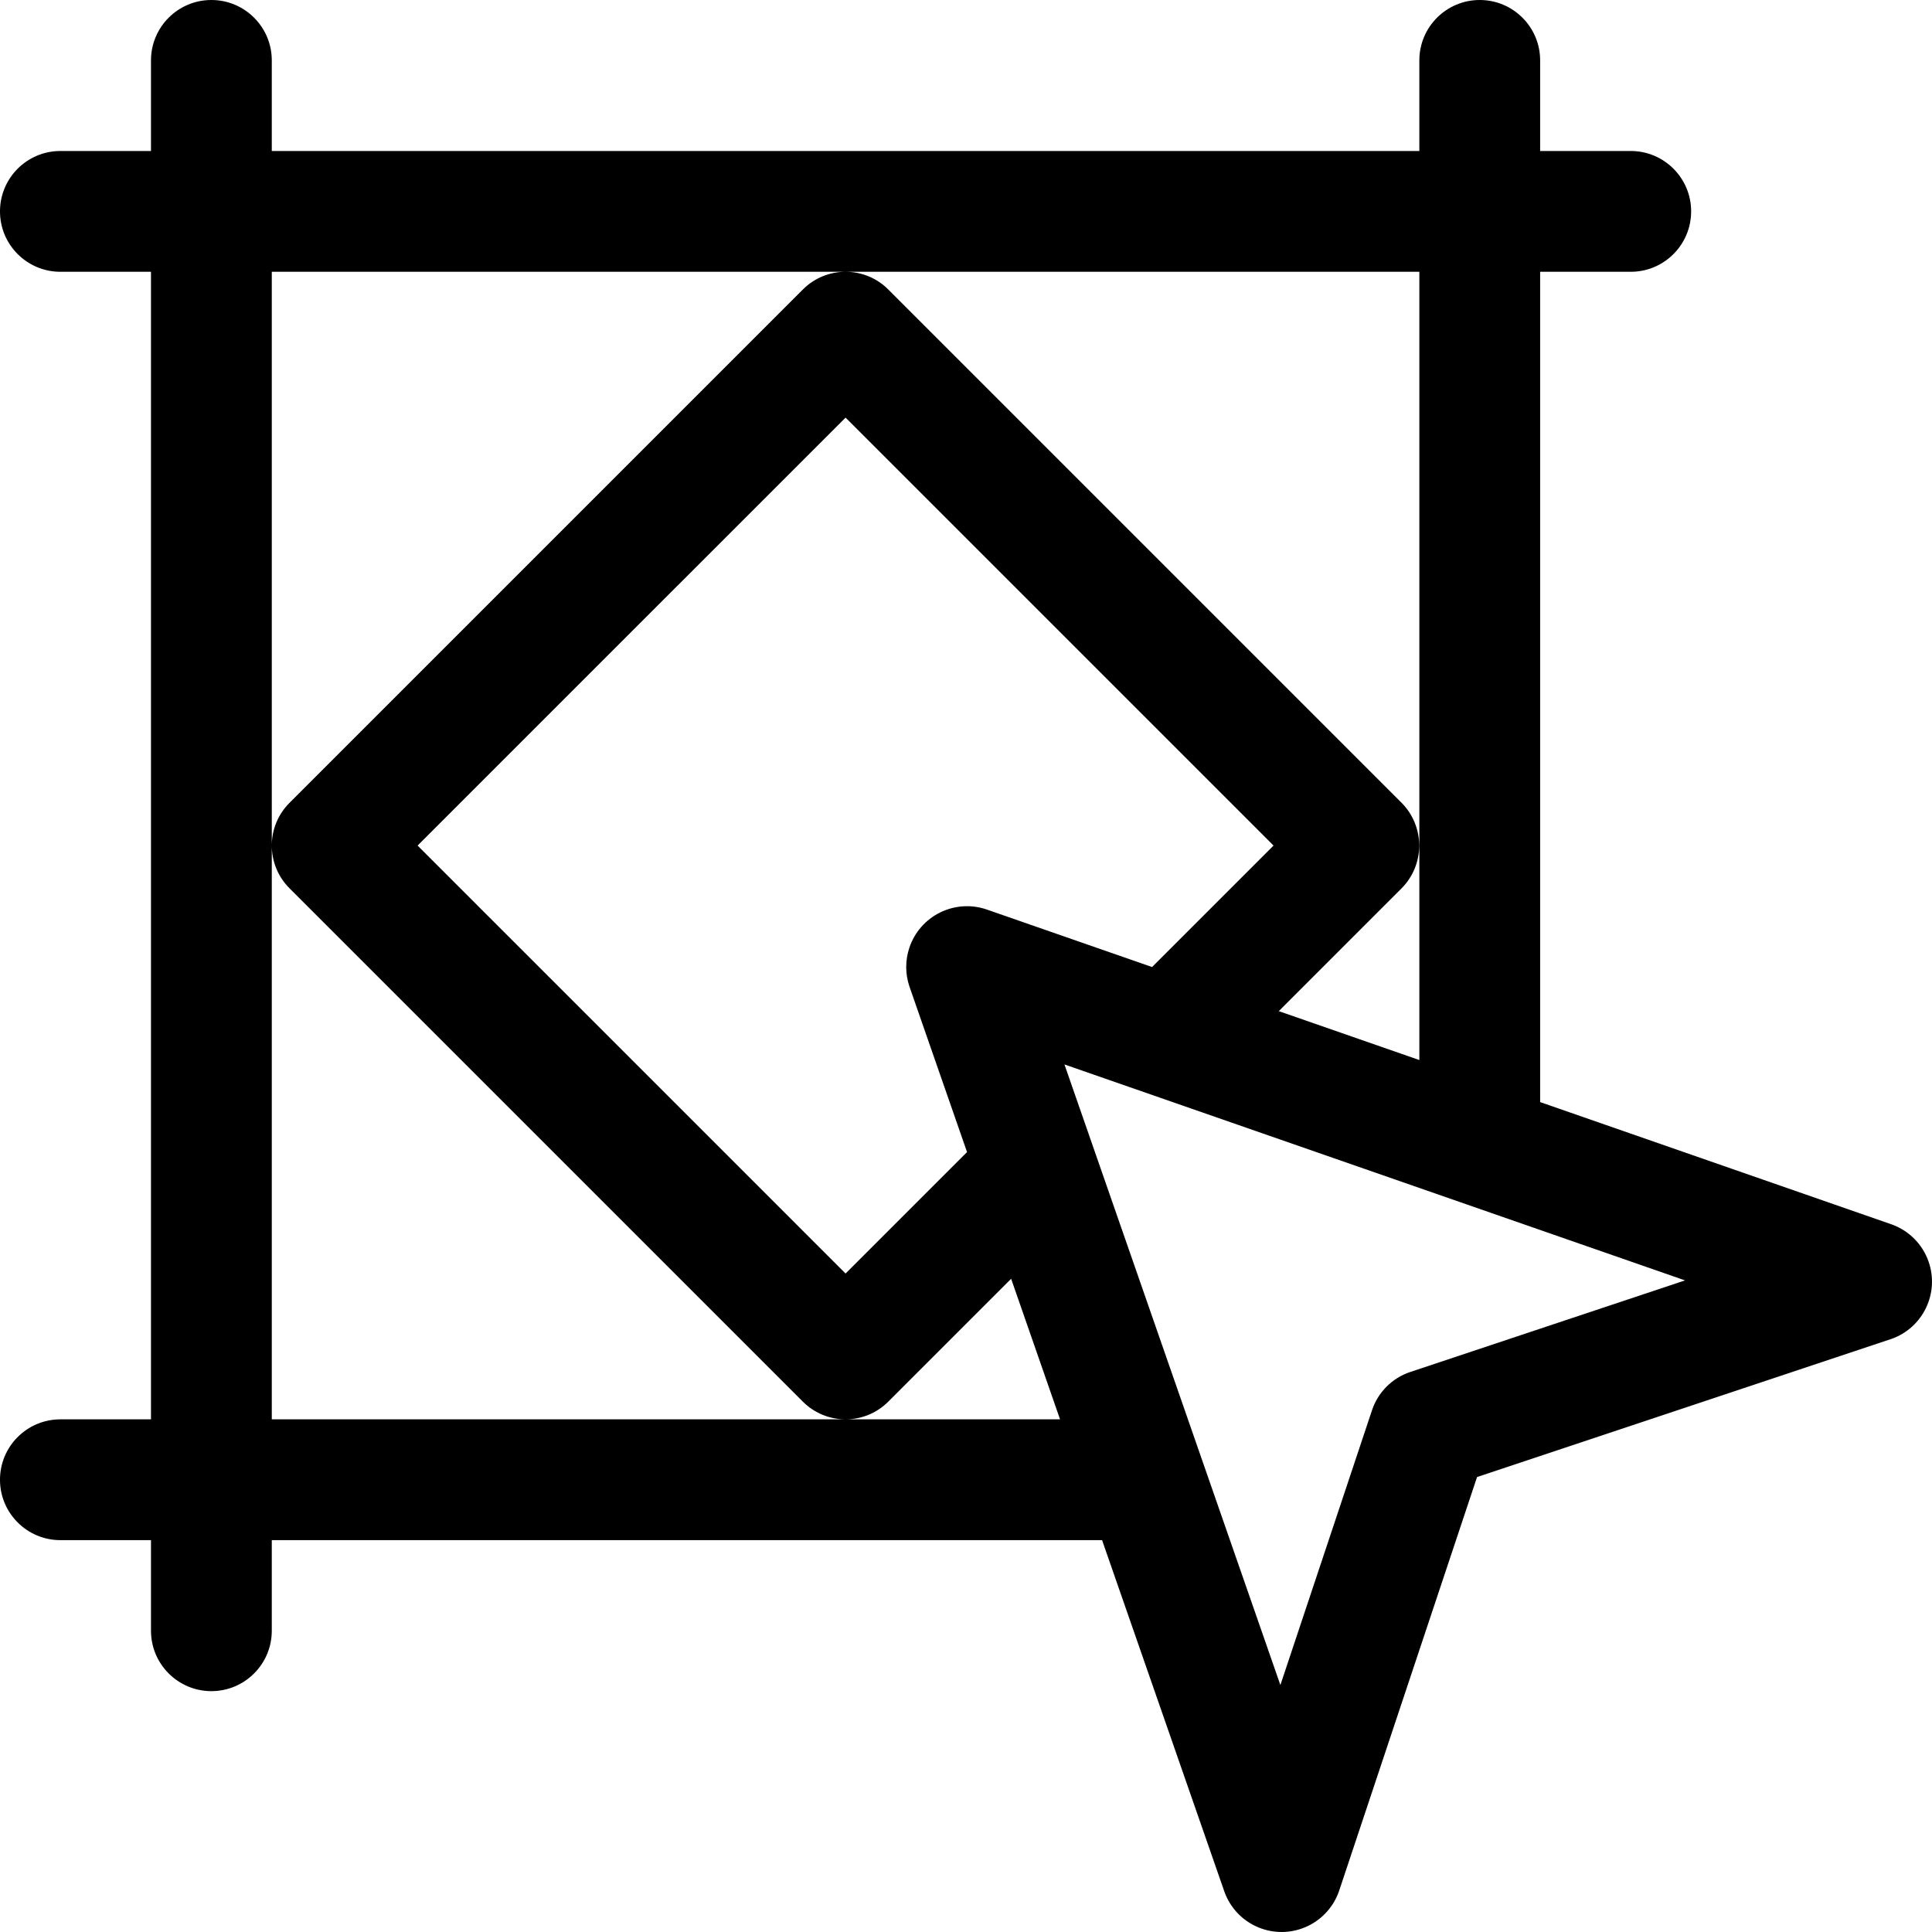
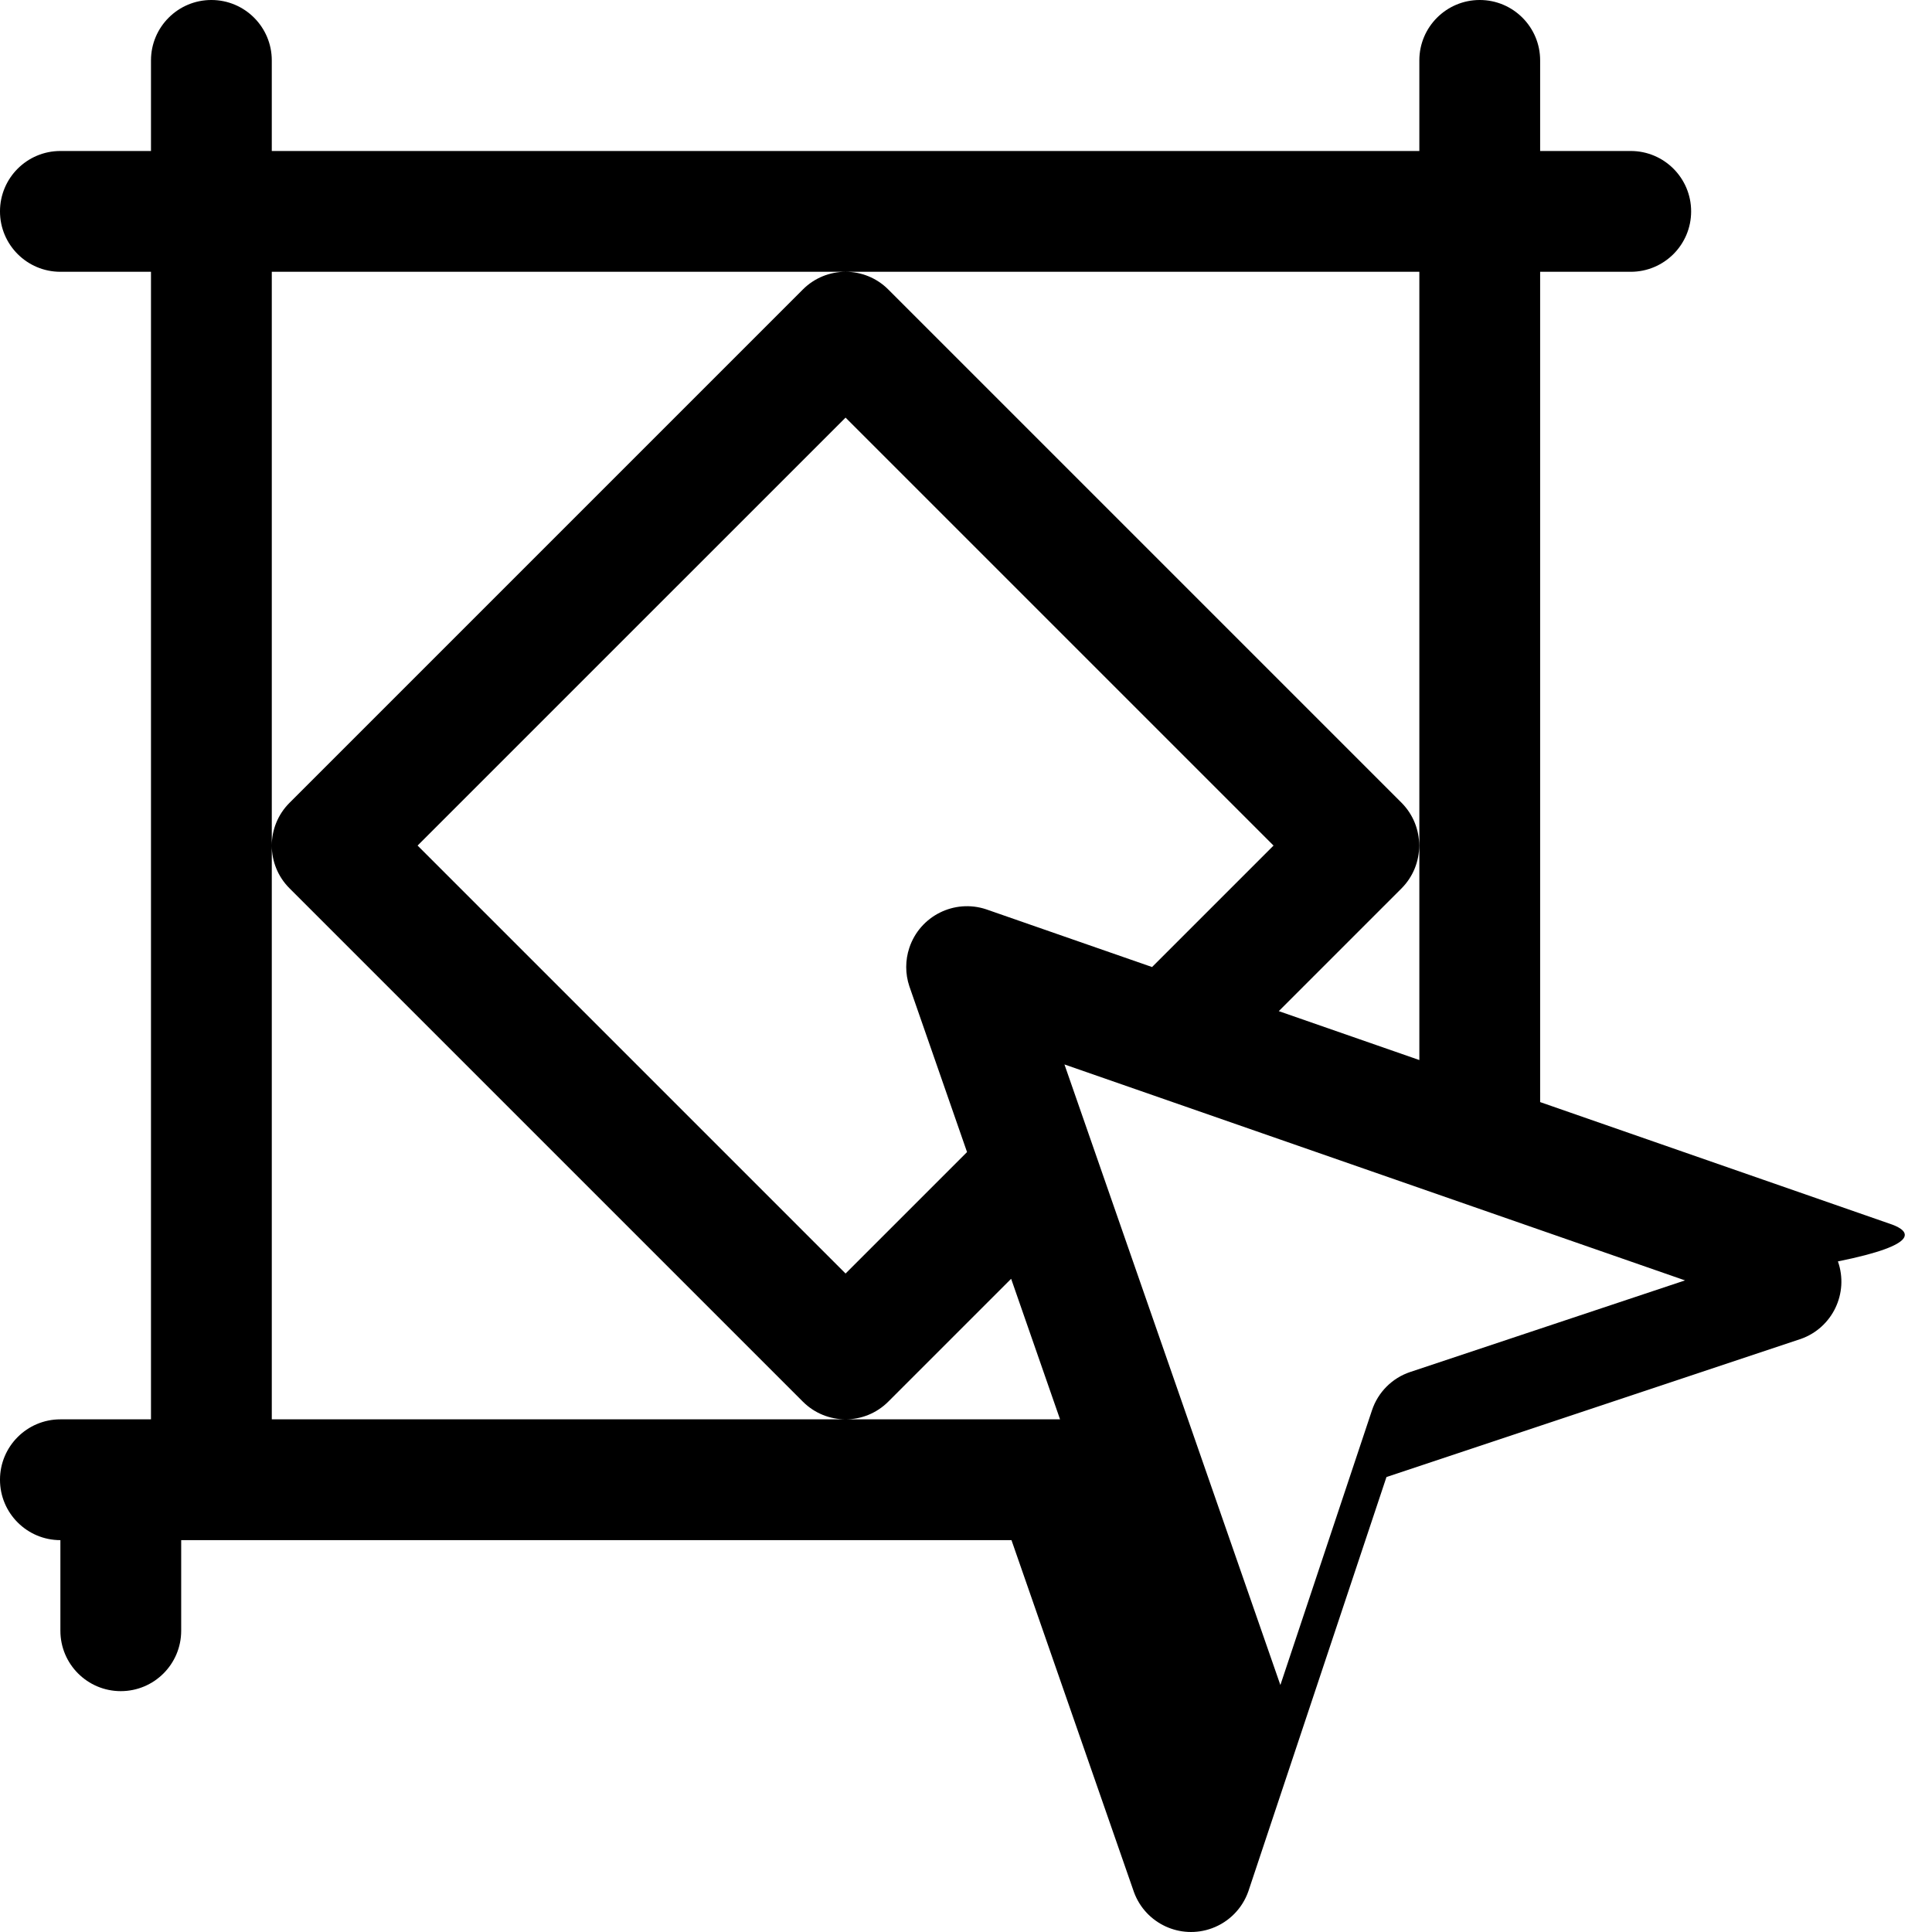
<svg xmlns="http://www.w3.org/2000/svg" version="1.1" id="Layer_1" x="0px" y="0px" width="639.76px" height="639.76px" viewBox="30.123 92.623 639.76 639.76" enable-background="new 30.123 92.623 639.76 639.76" xml:space="preserve">
-   <path d="M656.695,498.131l-116.572-40.565V182.623h30c11.046,0,20-8.954,20-20s-8.954-20-20-20h-30v-30c0-11.046-8.954-20-20-20  s-20,8.954-20,20v30h-380v-30c0-11.046-8.955-20-20-20c-11.046,0-20,8.954-20,20v30h-30c-11.046,0-20,8.954-20,20s8.954,20,20,20h30  v380h-30c-11.046,0-20,8.954-20,20s8.954,20,20,20h30v30c0,11.046,8.954,20,20,20c11.045,0,20-8.954,20-20v-30h274.942  l40.565,116.572c3.832,10.431,15.394,15.779,25.824,11.947c5.63-2.067,10.043-6.54,12.037-12.196l45.742-137.216l137.217-45.738  c10.479-3.697,15.977-15.19,12.279-25.67C666.735,504.668,662.323,500.198,656.695,498.131z M310.123,562.623h-190v-380h380v261.023  l-46.548-16.197l40.688-40.686c7.748-7.835,7.748-20.446,0-28.281l-170-170c-7.806-7.81-20.464-7.813-28.274-0.007  c-0.002,0.002-0.005,0.005-0.007,0.007l-170,170c-7.81,7.806-7.813,20.464-0.007,28.274c0.002,0.002,0.005,0.005,0.007,0.007  l170,170c7.806,7.81,20.464,7.813,28.273,0.008c0.003-0.003,0.005-0.005,0.008-0.008l40.687-40.684l16.196,46.543H310.123z   M356.695,393.736c-10.551-3.511-21.948,2.196-25.459,12.746c-1.373,4.127-1.373,8.587,0,12.713l19.112,54.924l-40.226,40.218  L168.404,372.623l141.719-141.714l141.719,141.714l-40.228,40.224L356.695,393.736z M497.096,546.944  c-5.971,1.994-10.654,6.681-12.646,12.651l-30.343,91.006l-71.503-205.498l205.498,71.509L497.096,546.944z" />
+   <path d="M656.695,498.131l-116.572-40.565V182.623h30c11.046,0,20-8.954,20-20s-8.954-20-20-20h-30v-30c0-11.046-8.954-20-20-20  s-20,8.954-20,20v30h-380v-30c0-11.046-8.955-20-20-20c-11.046,0-20,8.954-20,20v30h-30c-11.046,0-20,8.954-20,20s8.954,20,20,20h30  v380h-30c-11.046,0-20,8.954-20,20s8.954,20,20,20v30c0,11.046,8.954,20,20,20c11.045,0,20-8.954,20-20v-30h274.942  l40.565,116.572c3.832,10.431,15.394,15.779,25.824,11.947c5.63-2.067,10.043-6.54,12.037-12.196l45.742-137.216l137.217-45.738  c10.479-3.697,15.977-15.19,12.279-25.67C666.735,504.668,662.323,500.198,656.695,498.131z M310.123,562.623h-190v-380h380v261.023  l-46.548-16.197l40.688-40.686c7.748-7.835,7.748-20.446,0-28.281l-170-170c-7.806-7.81-20.464-7.813-28.274-0.007  c-0.002,0.002-0.005,0.005-0.007,0.007l-170,170c-7.81,7.806-7.813,20.464-0.007,28.274c0.002,0.002,0.005,0.005,0.007,0.007  l170,170c7.806,7.81,20.464,7.813,28.273,0.008c0.003-0.003,0.005-0.005,0.008-0.008l40.687-40.684l16.196,46.543H310.123z   M356.695,393.736c-10.551-3.511-21.948,2.196-25.459,12.746c-1.373,4.127-1.373,8.587,0,12.713l19.112,54.924l-40.226,40.218  L168.404,372.623l141.719-141.714l141.719,141.714l-40.228,40.224L356.695,393.736z M497.096,546.944  c-5.971,1.994-10.654,6.681-12.646,12.651l-30.343,91.006l-71.503-205.498l205.498,71.509L497.096,546.944z" />
</svg>